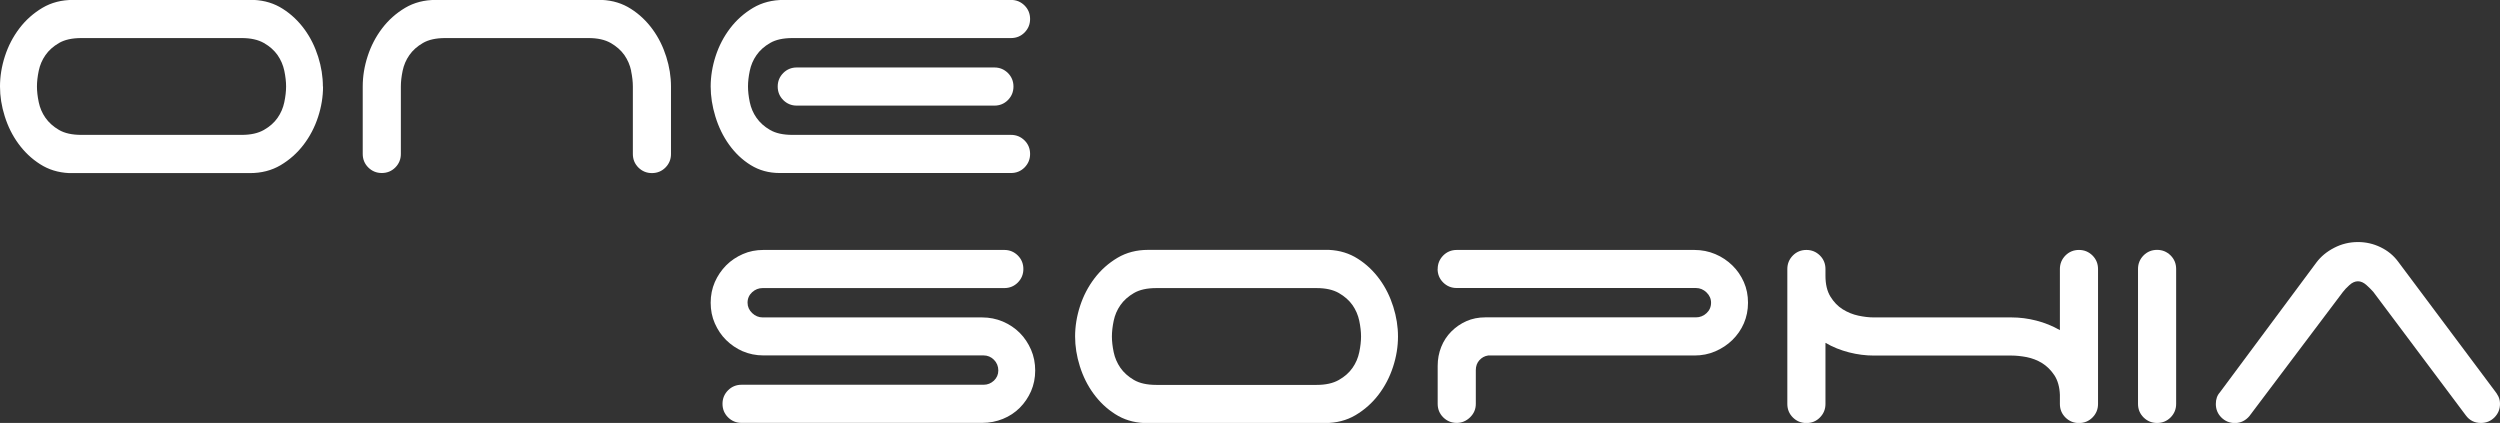
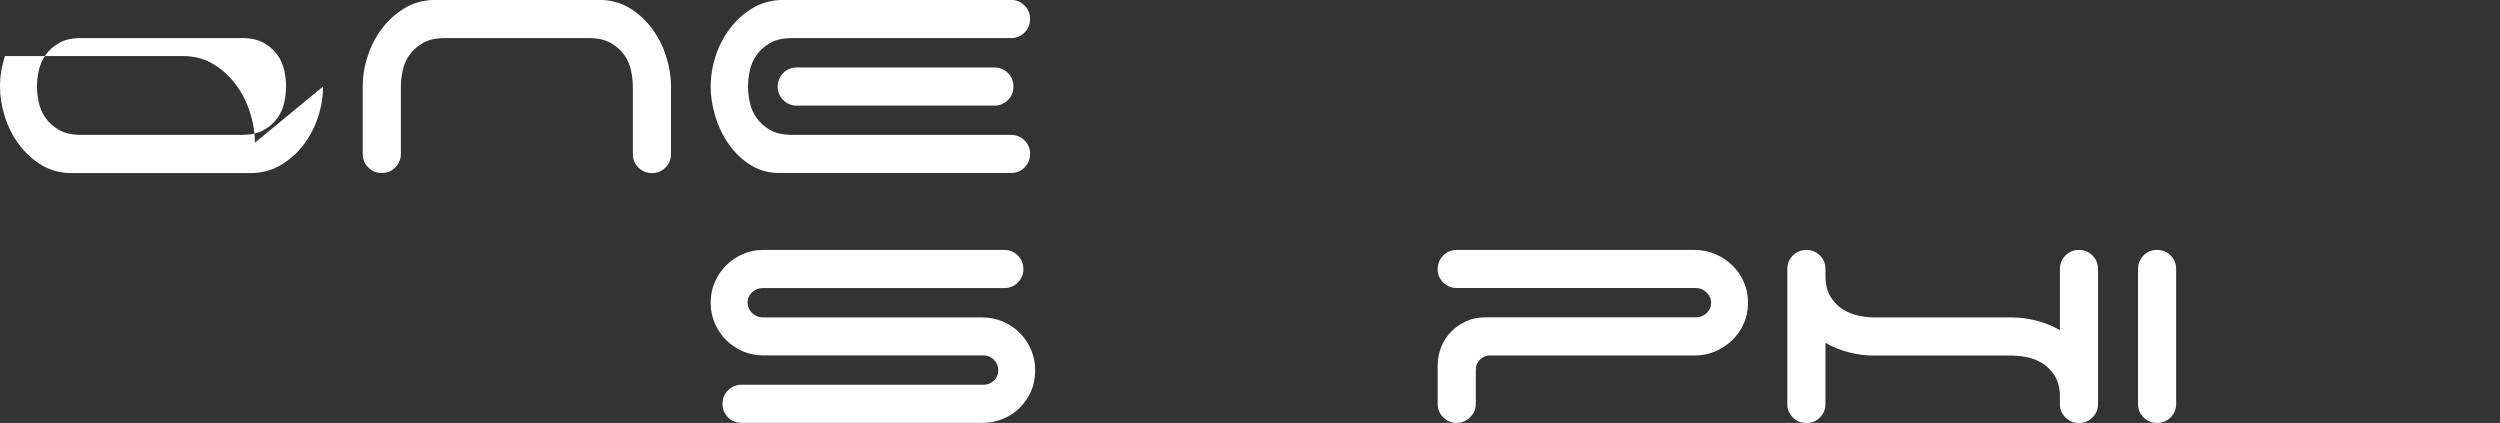
<svg xmlns="http://www.w3.org/2000/svg" id="Layer_1" data-name="Layer 1" viewBox="0 0 338.27 57.23">
  <rect x="0" y="0" width="338.27" height="57.23" fill="#333333" stroke="none" />
  <defs>
    <style>
      .cls-1 {
        fill: #fff;
        stroke-width: 0px;
      }
    </style>
  </defs>
  <g>
-     <path class="cls-1" d="M43.71,11.71c0,1.36-.22,2.73-.67,4.11-.45,1.38-1.1,2.63-1.96,3.76-.86,1.13-1.9,2.05-3.11,2.77-1.22.72-2.6,1.07-4.13,1.07H9.34c-1.47-.07-2.77-.47-3.92-1.21-1.15-.73-2.12-1.66-2.93-2.77-.81-1.11-1.42-2.34-1.85-3.71-.43-1.36-.64-2.7-.64-4.03s.22-2.73.67-4.11c.45-1.38,1.1-2.63,1.96-3.76.86-1.13,1.9-2.05,3.11-2.77,1.22-.72,2.59-1.07,4.13-1.07h24.48c1.47.07,2.77.47,3.92,1.21,1.15.73,2.12,1.66,2.93,2.77.81,1.11,1.42,2.35,1.85,3.71.43,1.36.64,2.7.64,4.03ZM35.71,17.58c.79-.45,1.4-.99,1.85-1.64.45-.64.75-1.35.91-2.12.16-.77.24-1.48.24-2.12s-.08-1.35-.24-2.12c-.16-.77-.47-1.48-.91-2.12-.45-.64-1.06-1.19-1.85-1.64-.79-.45-1.79-.67-3.01-.67H11.01c-1.25,0-2.26.22-3.03.67-.77.45-1.38.99-1.83,1.64-.45.64-.75,1.35-.91,2.12-.16.77-.24,1.48-.24,2.12s.08,1.35.24,2.12c.16.77.46,1.48.91,2.12.45.64,1.06,1.19,1.83,1.64.77.45,1.78.67,3.03.67h21.69c1.22,0,2.22-.22,3.01-.67Z" />
+     <path class="cls-1" d="M43.71,11.71c0,1.36-.22,2.73-.67,4.11-.45,1.38-1.1,2.63-1.96,3.76-.86,1.13-1.9,2.05-3.11,2.77-1.22.72-2.6,1.07-4.13,1.07H9.34c-1.47-.07-2.77-.47-3.92-1.21-1.15-.73-2.12-1.66-2.93-2.77-.81-1.11-1.42-2.34-1.85-3.71-.43-1.36-.64-2.7-.64-4.03s.22-2.73.67-4.11h24.48c1.47.07,2.77.47,3.92,1.21,1.15.73,2.12,1.66,2.93,2.77.81,1.11,1.42,2.35,1.85,3.71.43,1.36.64,2.7.64,4.03ZM35.71,17.58c.79-.45,1.4-.99,1.85-1.64.45-.64.75-1.35.91-2.12.16-.77.24-1.48.24-2.12s-.08-1.35-.24-2.12c-.16-.77-.47-1.48-.91-2.12-.45-.64-1.06-1.19-1.85-1.64-.79-.45-1.79-.67-3.01-.67H11.01c-1.25,0-2.26.22-3.03.67-.77.45-1.38.99-1.83,1.64-.45.64-.75,1.35-.91,2.12-.16.77-.24,1.48-.24,2.12s.08,1.35.24,2.12c.16.77.46,1.48.91,2.12.45.64,1.06,1.19,1.83,1.64.77.45,1.78.67,3.03.67h21.69c1.22,0,2.22-.22,3.01-.67Z" />
    <path class="cls-1" d="M85.4,9.58c-.16-.77-.47-1.48-.91-2.12-.45-.64-1.07-1.19-1.85-1.64-.79-.45-1.79-.67-3.01-.67h-19.38c-1.25,0-2.26.22-3.03.67-.77.45-1.38.99-1.83,1.64-.45.64-.75,1.35-.91,2.12-.16.77-.24,1.48-.24,2.12v9.13c0,.72-.25,1.32-.75,1.83-.5.5-1.11.75-1.83.75s-1.32-.25-1.83-.75c-.5-.5-.75-1.11-.75-1.83v-9.13c0-1.36.22-2.73.67-4.11.45-1.38,1.1-2.63,1.96-3.76.86-1.13,1.9-2.05,3.11-2.77,1.22-.72,2.59-1.07,4.13-1.07h22.5c1.47.07,2.77.47,3.92,1.21,1.15.73,2.12,1.66,2.93,2.77.81,1.11,1.42,2.35,1.85,3.71.43,1.36.64,2.7.64,4.03v9.13c0,.72-.25,1.32-.75,1.83-.5.5-1.11.75-1.83.75s-1.32-.25-1.83-.75c-.5-.5-.75-1.11-.75-1.83v-9.13c0-.64-.08-1.35-.24-2.12Z" />
    <path class="cls-1" d="M107.22,5.15c-1.25,0-2.26.22-3.03.67-.77.45-1.38.99-1.83,1.64-.45.64-.75,1.35-.91,2.12-.16.77-.24,1.48-.24,2.12s.08,1.35.24,2.12c.16.77.46,1.48.91,2.12.45.64,1.05,1.19,1.83,1.64.77.45,1.78.67,3.03.67h29.58c.72,0,1.32.25,1.83.75.5.5.75,1.11.75,1.83s-.25,1.32-.75,1.83c-.5.5-1.11.75-1.83.75h-31.3c-1.47,0-2.77-.36-3.92-1.07-1.15-.71-2.12-1.64-2.93-2.77-.81-1.13-1.42-2.39-1.85-3.79s-.64-2.76-.64-4.08.22-2.73.67-4.11c.45-1.38,1.1-2.63,1.96-3.76.86-1.13,1.9-2.05,3.11-2.77,1.22-.72,2.6-1.07,4.13-1.07h30.77c.72,0,1.32.25,1.83.75.5.5.75,1.11.75,1.83s-.25,1.32-.75,1.83c-.5.5-1.11.75-1.83.75h-29.58ZM136.38,9.88c.5.5.75,1.11.75,1.83s-.25,1.32-.75,1.83c-.5.5-1.11.75-1.83.75h-26.74c-.72,0-1.32-.25-1.83-.75-.5-.5-.75-1.11-.75-1.83s.25-1.32.75-1.83c.5-.5,1.11-.75,1.83-.75h26.74c.72,0,1.32.25,1.83.75Z" />
  </g>
  <g>
    <path class="cls-1" d="M100.51,47.54c-.86-.38-1.61-.89-2.26-1.53s-1.15-1.4-1.53-2.26c-.38-.86-.56-1.79-.56-2.79s.19-1.93.56-2.79c.38-.86.89-1.61,1.53-2.26s1.4-1.15,2.26-1.53c.86-.38,1.79-.56,2.79-.56h32.59c.72,0,1.32.25,1.83.75.5.5.75,1.11.75,1.83s-.25,1.32-.75,1.83c-.5.5-1.11.75-1.83.75h-32.7c-.54,0-1.01.19-1.42.56-.41.38-.62.85-.62,1.42,0,.54.21,1,.62,1.4.41.39.89.59,1.42.59h29.69c1,0,1.94.19,2.82.56.88.38,1.64.89,2.28,1.53s1.15,1.41,1.53,2.28c.38.88.56,1.82.56,2.82s-.19,1.93-.56,2.79c-.38.86-.89,1.61-1.53,2.25s-1.41,1.15-2.28,1.5c-.88.36-1.82.54-2.82.54h-32.54c-.72,0-1.32-.25-1.83-.75-.5-.5-.75-1.11-.75-1.83s.25-1.32.75-1.83c.5-.5,1.11-.75,1.83-.75h32.75c.54,0,1-.19,1.4-.56.39-.38.59-.83.59-1.37,0-.57-.2-1.05-.59-1.45-.39-.39-.86-.59-1.4-.59h-29.8c-1,0-1.93-.19-2.79-.56Z" />
-     <path class="cls-1" d="M189.16,45.53c0,1.36-.22,2.73-.67,4.11-.45,1.38-1.1,2.63-1.96,3.76-.86,1.13-1.9,2.05-3.11,2.77-1.22.72-2.6,1.07-4.13,1.07h-24.48c-1.47-.07-2.77-.47-3.92-1.21-1.15-.73-2.12-1.66-2.93-2.77-.81-1.11-1.42-2.34-1.85-3.71-.43-1.36-.64-2.7-.64-4.03s.22-2.73.67-4.11c.45-1.38,1.1-2.63,1.96-3.76.86-1.13,1.9-2.05,3.11-2.77,1.22-.72,2.6-1.07,4.13-1.07h24.48c1.47.07,2.77.47,3.92,1.21,1.15.73,2.12,1.66,2.93,2.77.81,1.11,1.42,2.35,1.85,3.71.43,1.36.64,2.7.64,4.03ZM181.16,51.41c.79-.45,1.4-.99,1.85-1.64.45-.64.75-1.35.91-2.12.16-.77.24-1.48.24-2.12s-.08-1.35-.24-2.12c-.16-.77-.47-1.48-.91-2.12-.45-.64-1.07-1.19-1.85-1.64-.79-.45-1.79-.67-3.01-.67h-21.69c-1.25,0-2.26.22-3.03.67-.77.45-1.38.99-1.83,1.64-.45.64-.75,1.35-.91,2.12-.16.77-.24,1.48-.24,2.12s.08,1.35.24,2.12c.16.77.47,1.48.91,2.12.45.64,1.06,1.19,1.83,1.64.77.45,1.78.67,3.03.67h21.69c1.22,0,2.22-.22,3.01-.67Z" />
    <path class="cls-1" d="M194.53,36.4c0-.71.25-1.32.75-1.83.5-.5,1.11-.75,1.83-.75h32.16c1,0,1.94.19,2.82.56s1.65.89,2.31,1.53c.66.64,1.18,1.4,1.56,2.26.38.86.56,1.79.56,2.79s-.19,1.93-.56,2.79c-.37.86-.9,1.61-1.56,2.26-.66.64-1.43,1.15-2.31,1.53s-1.82.56-2.82.56h-27.92c-.47.07-.86.29-1.18.64-.32.36-.48.81-.48,1.34v4.56c0,.72-.26,1.32-.78,1.83-.52.5-1.12.75-1.8.75-.72,0-1.32-.25-1.83-.75-.5-.5-.75-1.11-.75-1.83v-5.15c0-.89.16-1.75.48-2.55s.78-1.5,1.37-2.09,1.27-1.06,2.04-1.4c.77-.34,1.62-.51,2.55-.51h28.51c.54,0,1.01-.19,1.42-.56.41-.38.62-.85.62-1.42,0-.54-.21-1-.62-1.4-.41-.39-.89-.59-1.42-.59h-32.38c-.72,0-1.32-.25-1.83-.75-.5-.5-.75-1.11-.75-1.83Z" />
    <path class="cls-1" d="M283.88,54.66c0,.72-.25,1.32-.75,1.83-.5.5-1.11.75-1.83.75s-1.32-.25-1.83-.75c-.5-.5-.75-1.11-.75-1.83v-1.23c-.04-1.07-.29-1.96-.75-2.66-.47-.7-1.02-1.24-1.66-1.64-.64-.39-1.34-.66-2.09-.81-.75-.14-1.43-.21-2.04-.21h-18.63c-1.11,0-2.23-.14-3.36-.43-1.13-.29-2.19-.71-3.19-1.29v8.27c0,.72-.25,1.32-.75,1.83s-1.11.75-1.83.75-1.32-.25-1.83-.75c-.5-.5-.75-1.11-.75-1.83v-18.26c0-.71.25-1.32.75-1.83.5-.5,1.11-.75,1.83-.75s1.32.25,1.83.75c.5.5.75,1.11.75,1.83v.91c0,1.15.22,2.09.67,2.82.45.73,1,1.31,1.66,1.72.66.41,1.37.7,2.12.86.75.16,1.45.24,2.09.24h18.63c1.11,0,2.23.14,3.36.43,1.13.29,2.19.72,3.19,1.29v-8.27c0-.71.25-1.32.75-1.83.5-.5,1.11-.75,1.83-.75s1.32.25,1.83.75c.5.5.75,1.11.75,1.83v18.26Z" />
    <path class="cls-1" d="M293.7,56.48c-.5.5-1.11.75-1.83.75s-1.32-.25-1.83-.75c-.5-.5-.75-1.11-.75-1.83v-18.26c0-.71.25-1.32.75-1.83.5-.5,1.11-.75,1.83-.75s1.32.25,1.83.75c.5.5.75,1.11.75,1.83v18.26c0,.72-.25,1.32-.75,1.83Z" />
-     <path class="cls-1" d="M304.39,56.27c-.54.64-1.2.97-1.99.97-.72,0-1.32-.25-1.83-.75-.5-.5-.75-1.11-.75-1.83,0-.64.18-1.16.54-1.56l13.05-17.56c.61-.82,1.41-1.49,2.42-2.01,1-.52,2.08-.78,3.22-.78,1.07,0,2.09.23,3.06.7.97.47,1.75,1.11,2.36,1.93l13.05,17.45c.21.25.39.53.54.83.14.3.21.64.21.99,0,.72-.25,1.32-.75,1.83-.5.5-1.11.75-1.83.75-.86,0-1.54-.34-2.04-1.02l-12.51-16.7c-.25-.29-.56-.6-.94-.94-.38-.34-.76-.51-1.15-.51s-.78.17-1.15.51c-.38.34-.67.65-.89.94l-12.62,16.75Z" />
  </g>
</svg>